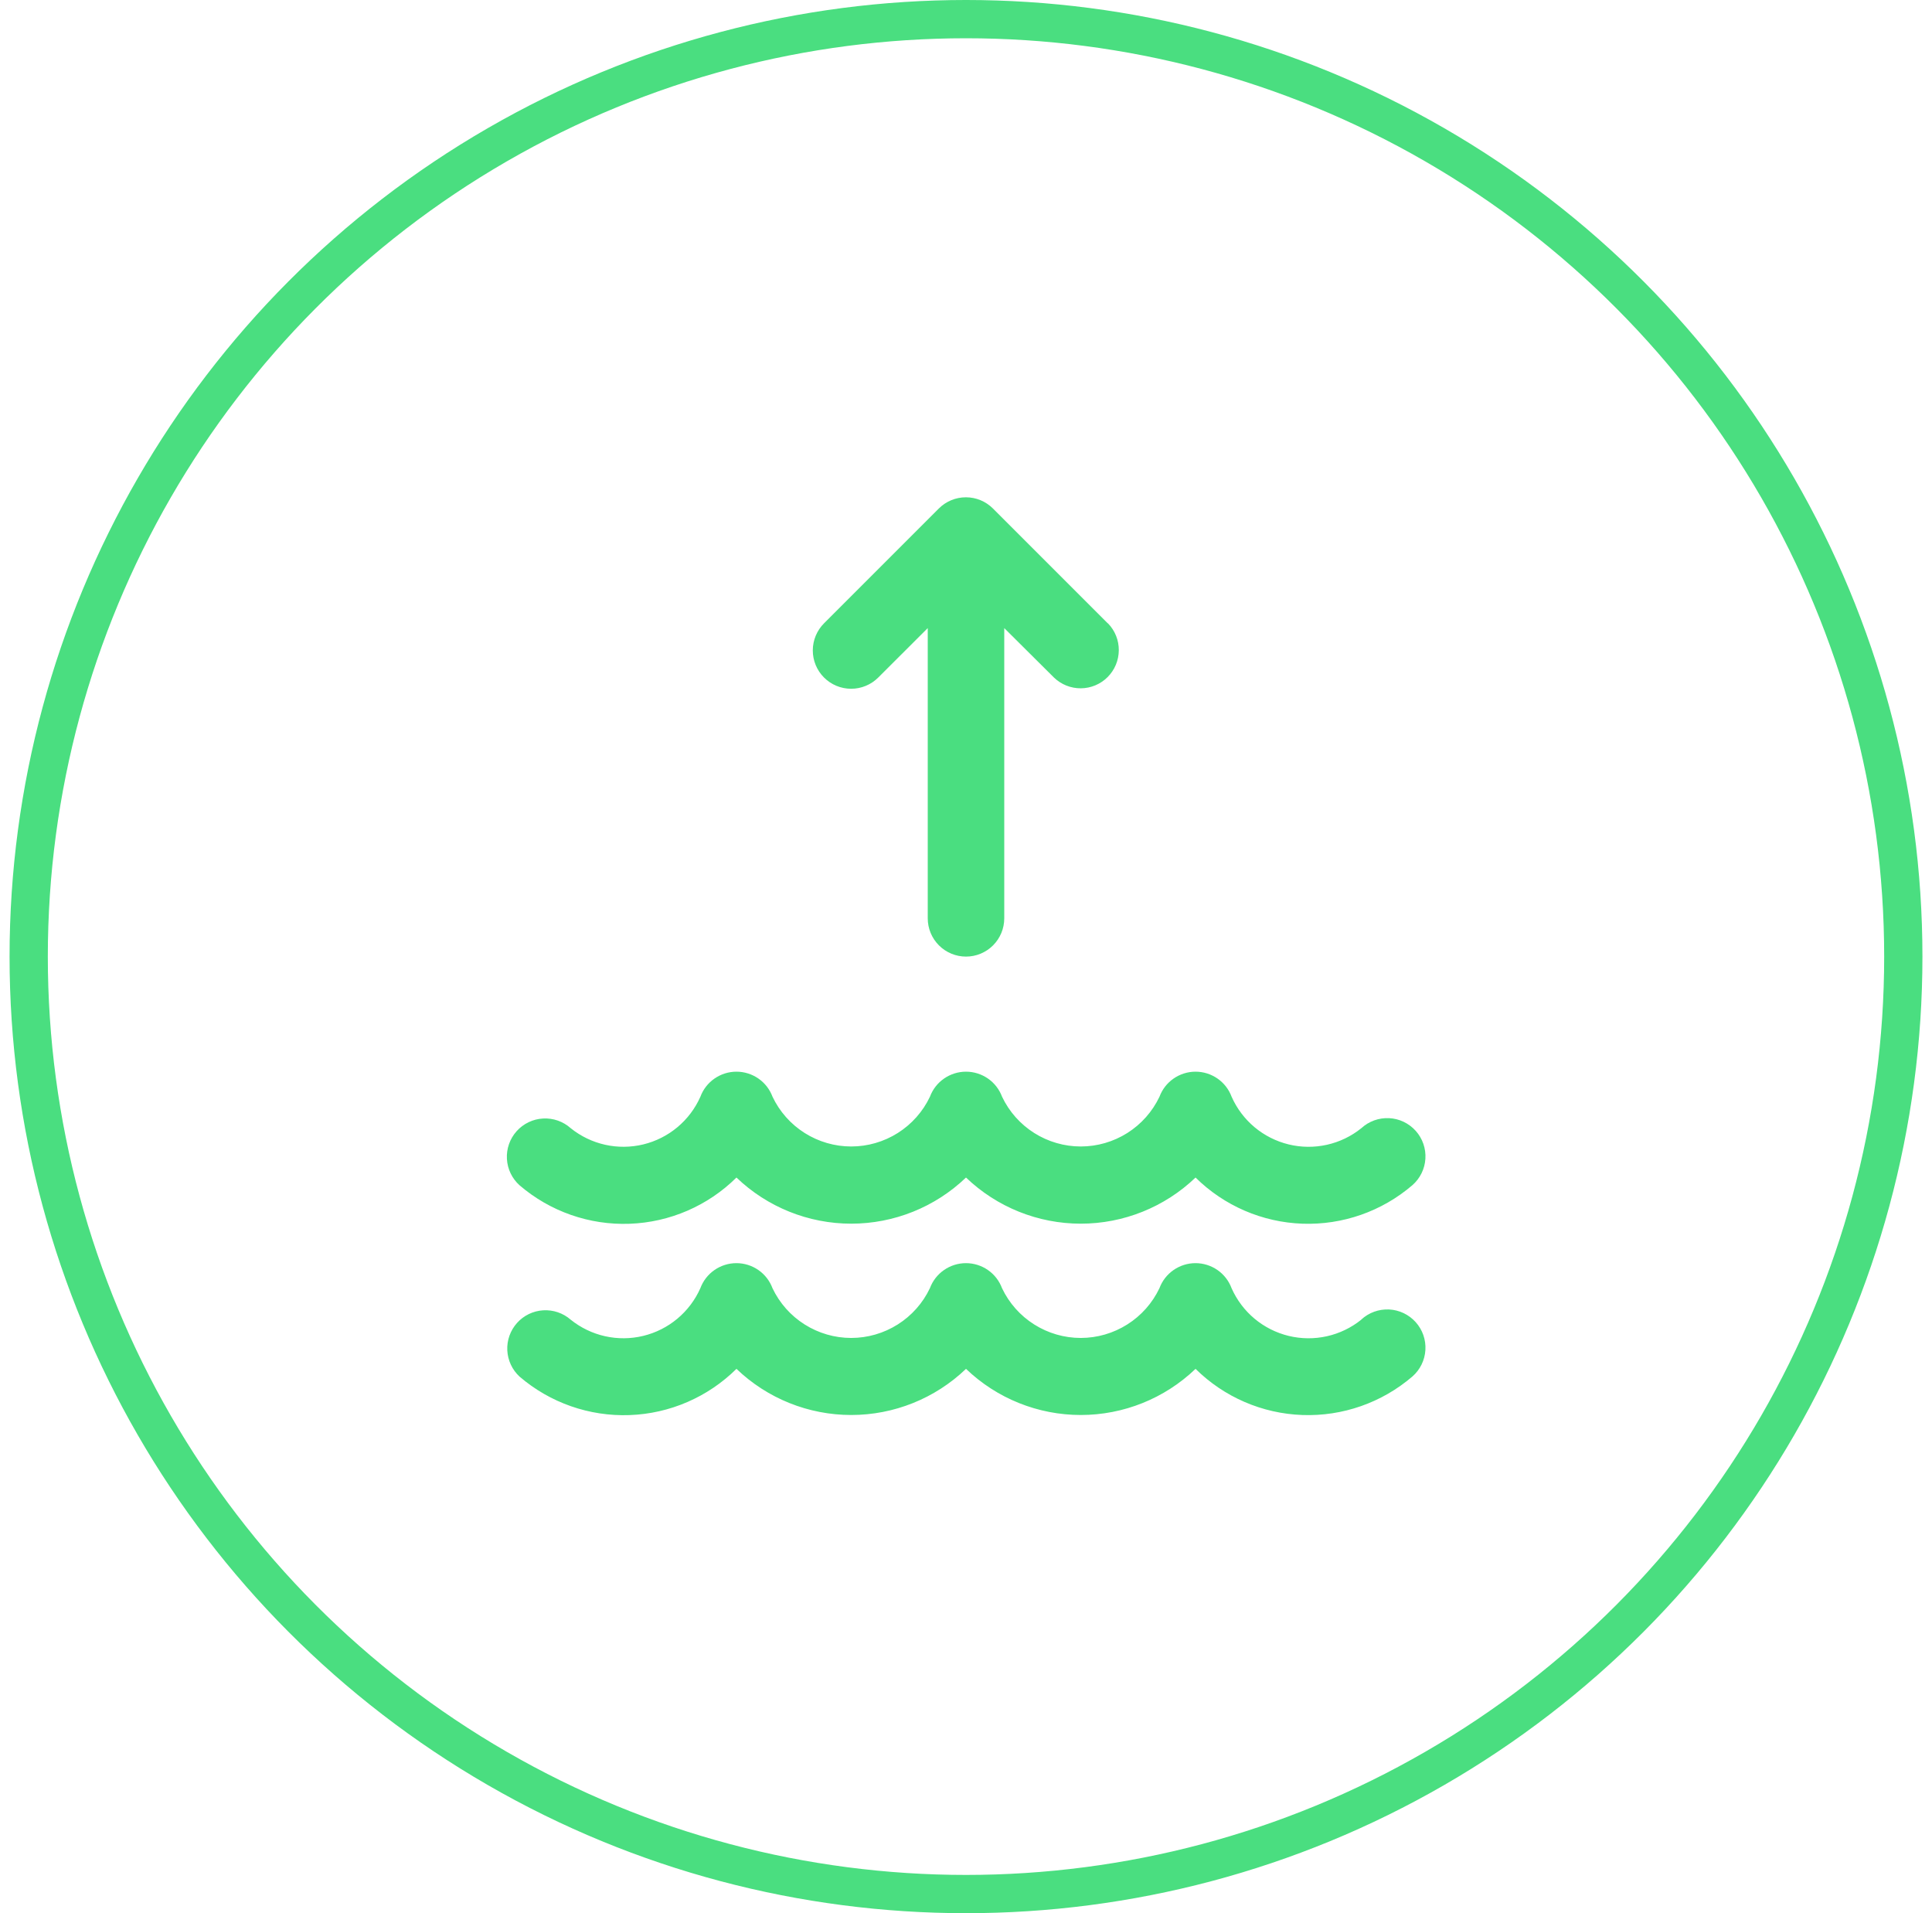
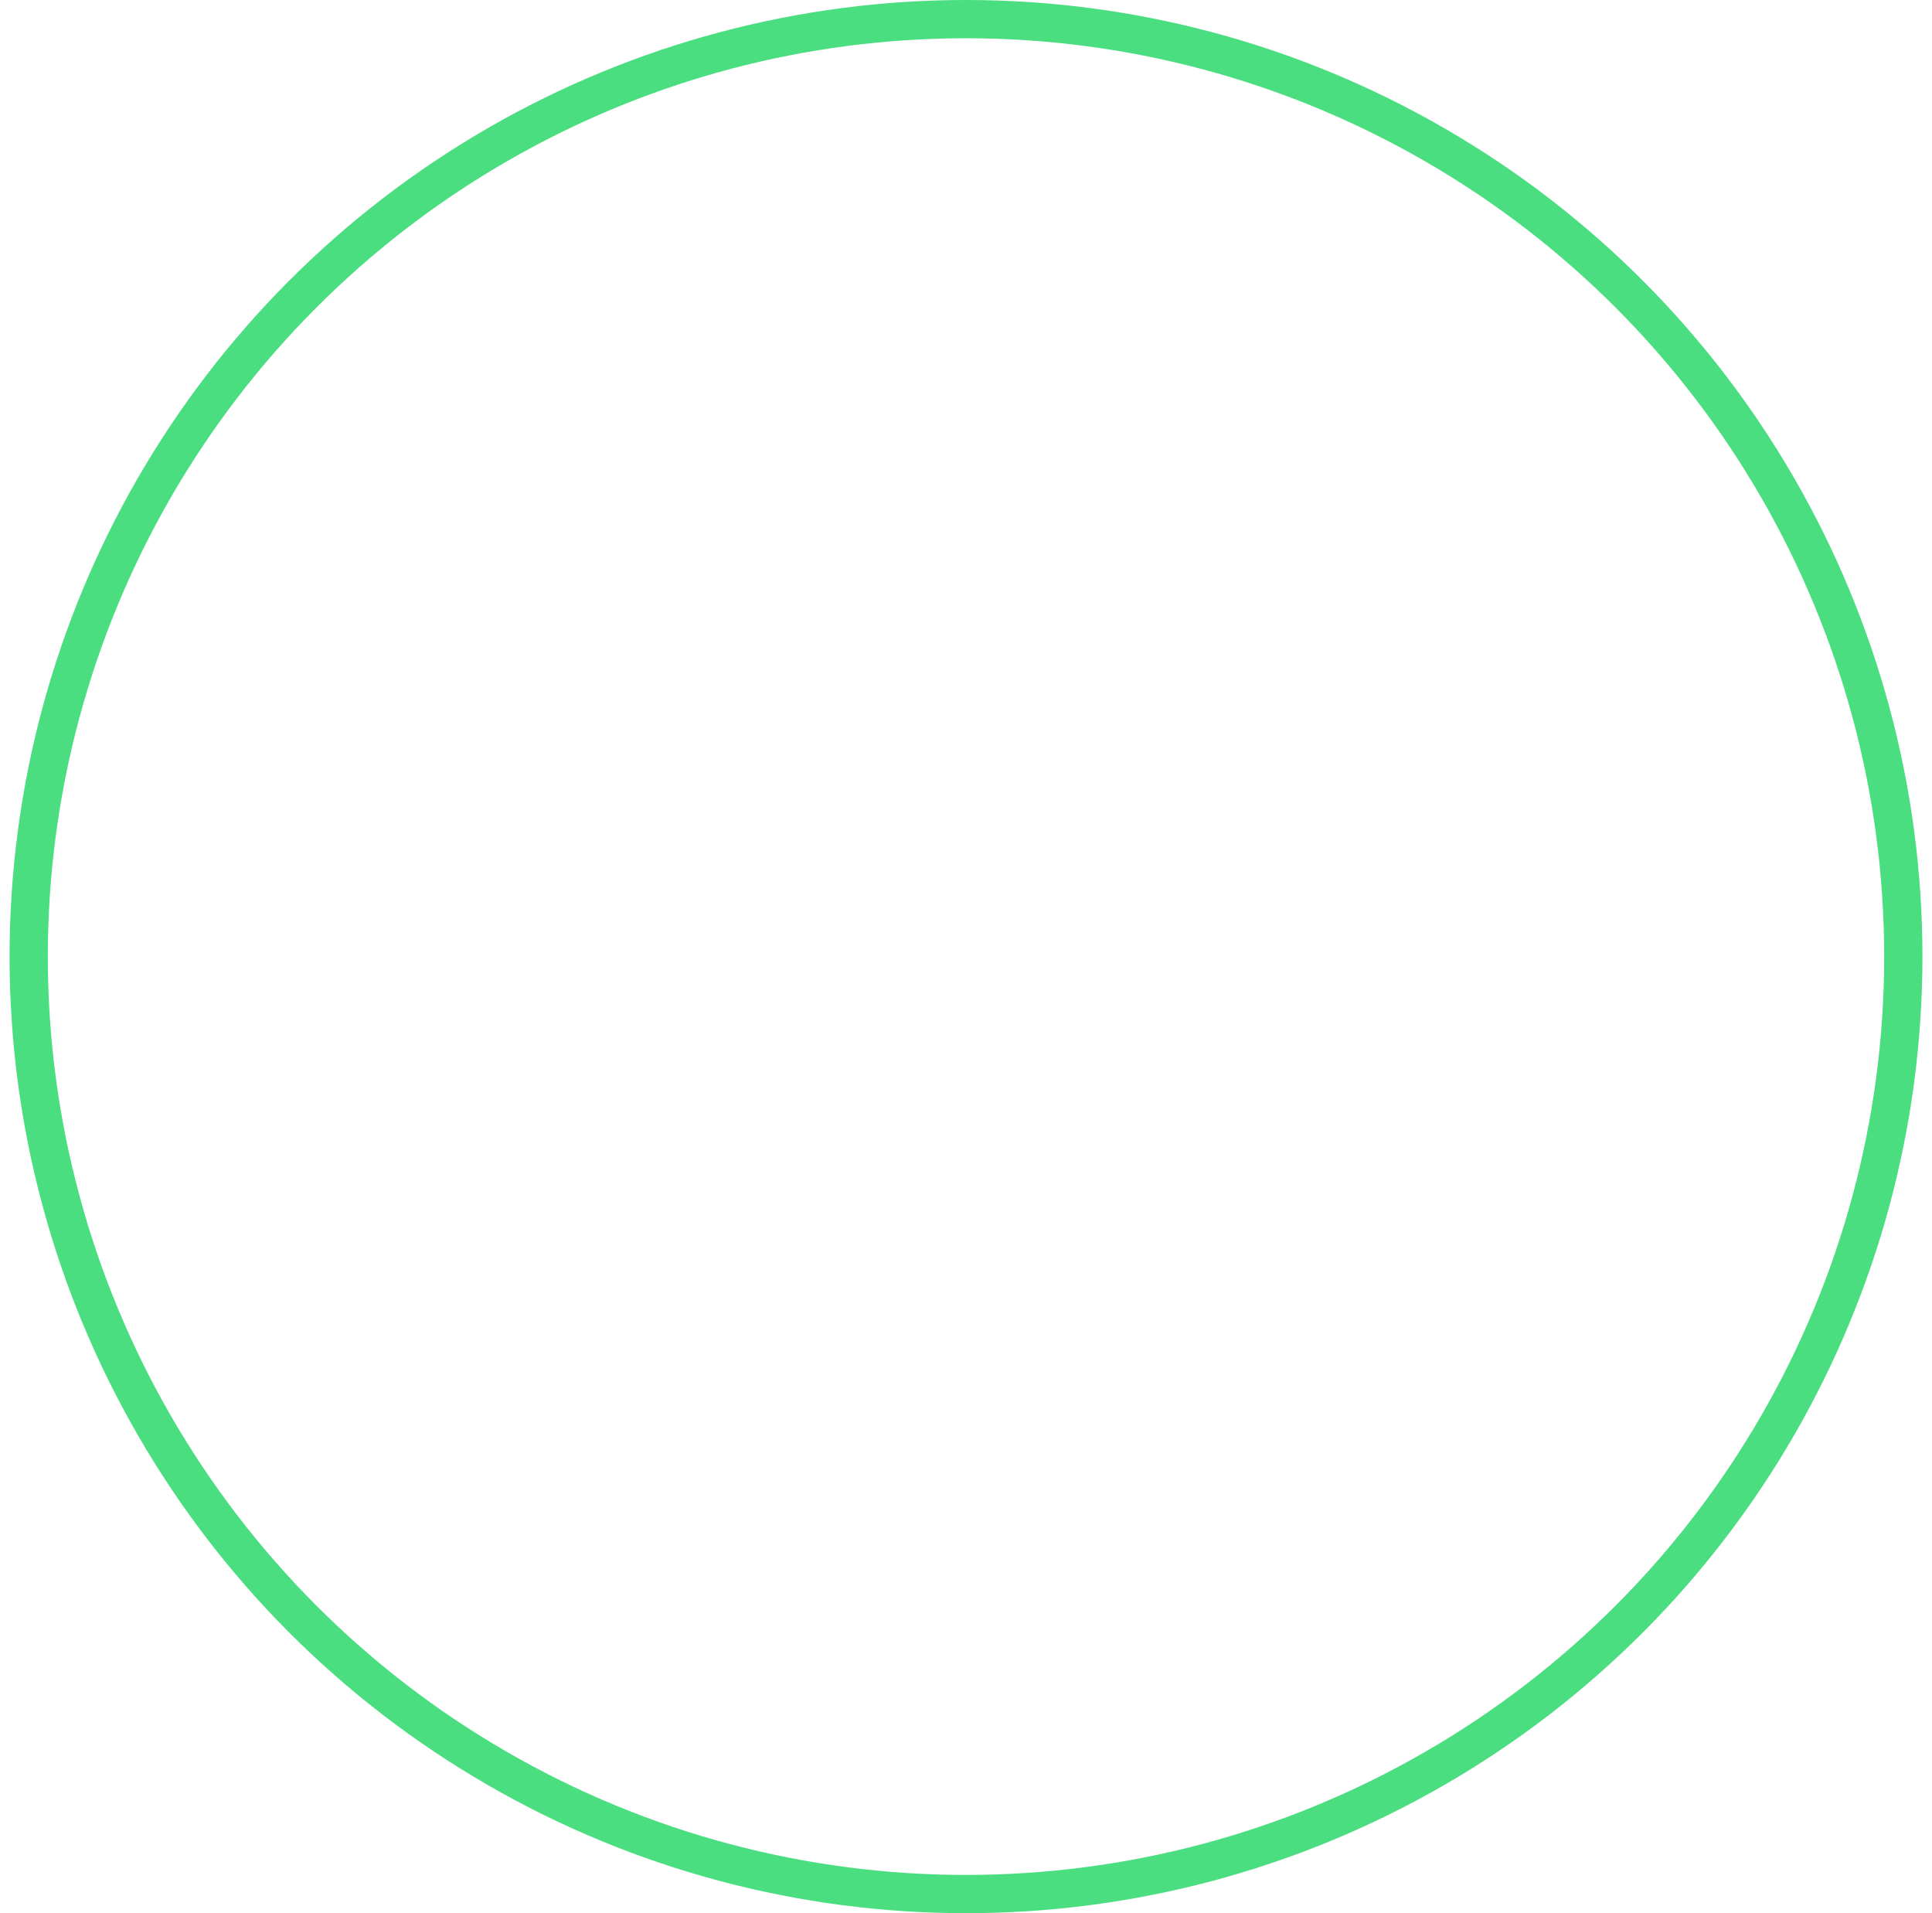
<svg xmlns="http://www.w3.org/2000/svg" width="101" height="100" viewBox="0 0 101 100" fill="none">
  <circle cx="50.5" cy="50" r="49" stroke="#4ADE80" stroke-width="2" />
  <g clip-path="url(#clip0_18_317)">
-     <path d="M27.164 61.956C28.76 63.324 30.811 64.041 32.912 63.965C35.012 63.89 37.007 63.027 38.5 61.548C40.114 63.096 42.264 63.96 44.5 63.96C46.736 63.96 48.886 63.096 50.5 61.548C52.114 63.096 54.264 63.96 56.5 63.96C58.736 63.96 60.886 63.096 62.5 61.548C63.994 63.026 65.99 63.887 68.09 63.961C70.19 64.035 72.241 63.317 73.836 61.948C74.035 61.774 74.198 61.562 74.315 61.324C74.432 61.087 74.5 60.828 74.516 60.564C74.532 60.299 74.496 60.035 74.409 59.785C74.322 59.534 74.186 59.304 74.009 59.107C73.832 58.91 73.618 58.75 73.379 58.636C73.14 58.522 72.881 58.457 72.616 58.444C72.352 58.432 72.087 58.472 71.838 58.562C71.59 58.652 71.361 58.791 71.166 58.97C70.641 59.393 70.025 59.689 69.367 59.836C68.709 59.983 68.026 59.977 67.371 59.818C66.716 59.659 66.106 59.352 65.588 58.92C65.071 58.488 64.659 57.942 64.386 57.326C64.243 56.941 63.986 56.609 63.649 56.375C63.311 56.141 62.911 56.015 62.5 56.015C62.09 56.015 61.689 56.141 61.352 56.375C61.014 56.609 60.757 56.941 60.614 57.326C60.244 58.104 59.661 58.761 58.933 59.221C58.205 59.68 57.361 59.925 56.5 59.925C55.639 59.925 54.795 59.68 54.067 59.221C53.339 58.761 52.756 58.104 52.386 57.326C52.243 56.941 51.986 56.609 51.649 56.375C51.311 56.141 50.911 56.015 50.5 56.015C50.09 56.015 49.689 56.141 49.352 56.375C49.014 56.609 48.757 56.941 48.614 57.326C48.244 58.104 47.661 58.761 46.933 59.221C46.205 59.68 45.361 59.925 44.5 59.925C43.639 59.925 42.795 59.68 42.067 59.221C41.339 58.761 40.756 58.104 40.386 57.326C40.243 56.941 39.986 56.609 39.649 56.375C39.311 56.141 38.911 56.015 38.5 56.015C38.09 56.015 37.689 56.141 37.352 56.375C37.014 56.609 36.757 56.941 36.614 57.326C36.341 57.942 35.929 58.487 35.412 58.919C34.894 59.351 34.285 59.658 33.63 59.817C32.975 59.975 32.292 59.982 31.634 59.835C30.977 59.688 30.361 59.392 29.836 58.97C29.44 58.616 28.92 58.433 28.389 58.463C27.858 58.492 27.361 58.731 27.007 59.127C26.653 59.523 26.47 60.044 26.5 60.574C26.529 61.105 26.768 61.602 27.164 61.956ZM71.164 68.978C70.639 69.401 70.023 69.697 69.365 69.844C68.707 69.991 68.024 69.985 67.369 69.826C66.714 69.667 66.104 69.36 65.586 68.928C65.069 68.496 64.657 67.95 64.384 67.334C64.241 66.949 63.984 66.617 63.647 66.383C63.309 66.149 62.909 66.023 62.498 66.023C62.087 66.023 61.687 66.149 61.35 66.383C61.012 66.617 60.755 66.949 60.612 67.334C60.242 68.112 59.659 68.769 58.931 69.228C58.203 69.688 57.359 69.933 56.498 69.933C55.637 69.933 54.793 69.688 54.065 69.228C53.337 68.769 52.754 68.112 52.384 67.334C52.241 66.949 51.984 66.617 51.647 66.383C51.309 66.149 50.909 66.023 50.498 66.023C50.087 66.023 49.687 66.149 49.35 66.383C49.012 66.617 48.755 66.949 48.612 67.334C48.242 68.112 47.659 68.769 46.931 69.228C46.203 69.688 45.359 69.933 44.498 69.933C43.637 69.933 42.793 69.688 42.065 69.228C41.337 68.769 40.754 68.112 40.384 67.334C40.241 66.949 39.984 66.617 39.647 66.383C39.309 66.149 38.909 66.023 38.498 66.023C38.087 66.023 37.687 66.149 37.35 66.383C37.012 66.617 36.755 66.949 36.612 67.334C36.339 67.95 35.927 68.495 35.41 68.927C34.892 69.359 34.283 69.666 33.628 69.825C32.973 69.984 32.29 69.99 31.632 69.843C30.975 69.696 30.359 69.4 29.834 68.978C29.438 68.632 28.922 68.456 28.396 68.488C27.871 68.52 27.38 68.757 27.029 69.149C26.678 69.541 26.495 70.055 26.52 70.58C26.546 71.106 26.777 71.6 27.164 71.956C28.76 73.324 30.811 74.041 32.912 73.965C35.012 73.89 37.007 73.027 38.5 71.548C40.114 73.096 42.264 73.96 44.5 73.96C46.736 73.96 48.886 73.096 50.5 71.548C52.114 73.096 54.264 73.96 56.5 73.96C58.736 73.96 60.886 73.096 62.5 71.548C63.994 73.026 65.99 73.887 68.09 73.961C70.19 74.035 72.241 73.317 73.836 71.948C74.035 71.774 74.198 71.562 74.315 71.324C74.432 71.087 74.5 70.828 74.516 70.564C74.532 70.299 74.496 70.034 74.409 69.784C74.322 69.534 74.186 69.304 74.009 69.107C73.832 68.91 73.618 68.75 73.379 68.636C73.14 68.522 72.881 68.457 72.616 68.444C72.352 68.432 72.087 68.472 71.838 68.562C71.59 68.652 71.361 68.791 71.166 68.97L71.164 68.978ZM57.908 32.578L51.908 26.578C51.533 26.203 51.024 25.993 50.494 25.993C49.964 25.993 49.455 26.203 49.08 26.578L43.08 32.578C42.704 32.953 42.492 33.463 42.491 33.994C42.49 34.526 42.701 35.036 43.076 35.412C43.451 35.788 43.961 36 44.492 36.001C45.024 36.002 45.534 35.791 45.91 35.416L48.5 32.83V48C48.5 48.531 48.711 49.039 49.086 49.414C49.461 49.789 49.97 50 50.5 50C51.031 50 51.539 49.789 51.914 49.414C52.289 49.039 52.5 48.531 52.5 48V32.83L55.1 35.416C55.477 35.78 55.983 35.981 56.507 35.977C57.032 35.972 57.533 35.761 57.904 35.39C58.274 35.019 58.484 34.517 58.488 33.992C58.493 33.468 58.291 32.963 57.926 32.586L57.908 32.578Z" fill="#4ADE80" />
+     <path d="M27.164 61.956C28.76 63.324 30.811 64.041 32.912 63.965C35.012 63.89 37.007 63.027 38.5 61.548C40.114 63.096 42.264 63.96 44.5 63.96C46.736 63.96 48.886 63.096 50.5 61.548C52.114 63.096 54.264 63.96 56.5 63.96C58.736 63.96 60.886 63.096 62.5 61.548C63.994 63.026 65.99 63.887 68.09 63.961C70.19 64.035 72.241 63.317 73.836 61.948C74.035 61.774 74.198 61.562 74.315 61.324C74.432 61.087 74.5 60.828 74.516 60.564C74.532 60.299 74.496 60.035 74.409 59.785C74.322 59.534 74.186 59.304 74.009 59.107C73.832 58.91 73.618 58.75 73.379 58.636C73.14 58.522 72.881 58.457 72.616 58.444C72.352 58.432 72.087 58.472 71.838 58.562C71.59 58.652 71.361 58.791 71.166 58.97C70.641 59.393 70.025 59.689 69.367 59.836C68.709 59.983 68.026 59.977 67.371 59.818C66.716 59.659 66.106 59.352 65.588 58.92C65.071 58.488 64.659 57.942 64.386 57.326C64.243 56.941 63.986 56.609 63.649 56.375C63.311 56.141 62.911 56.015 62.5 56.015C62.09 56.015 61.689 56.141 61.352 56.375C61.014 56.609 60.757 56.941 60.614 57.326C60.244 58.104 59.661 58.761 58.933 59.221C58.205 59.68 57.361 59.925 56.5 59.925C55.639 59.925 54.795 59.68 54.067 59.221C53.339 58.761 52.756 58.104 52.386 57.326C52.243 56.941 51.986 56.609 51.649 56.375C51.311 56.141 50.911 56.015 50.5 56.015C50.09 56.015 49.689 56.141 49.352 56.375C49.014 56.609 48.757 56.941 48.614 57.326C48.244 58.104 47.661 58.761 46.933 59.221C46.205 59.68 45.361 59.925 44.5 59.925C43.639 59.925 42.795 59.68 42.067 59.221C41.339 58.761 40.756 58.104 40.386 57.326C40.243 56.941 39.986 56.609 39.649 56.375C39.311 56.141 38.911 56.015 38.5 56.015C38.09 56.015 37.689 56.141 37.352 56.375C37.014 56.609 36.757 56.941 36.614 57.326C36.341 57.942 35.929 58.487 35.412 58.919C34.894 59.351 34.285 59.658 33.63 59.817C32.975 59.975 32.292 59.982 31.634 59.835C30.977 59.688 30.361 59.392 29.836 58.97C29.44 58.616 28.92 58.433 28.389 58.463C27.858 58.492 27.361 58.731 27.007 59.127C26.653 59.523 26.47 60.044 26.5 60.574C26.529 61.105 26.768 61.602 27.164 61.956ZM71.164 68.978C70.639 69.401 70.023 69.697 69.365 69.844C68.707 69.991 68.024 69.985 67.369 69.826C66.714 69.667 66.104 69.36 65.586 68.928C65.069 68.496 64.657 67.95 64.384 67.334C64.241 66.949 63.984 66.617 63.647 66.383C63.309 66.149 62.909 66.023 62.498 66.023C62.087 66.023 61.687 66.149 61.35 66.383C61.012 66.617 60.755 66.949 60.612 67.334C60.242 68.112 59.659 68.769 58.931 69.228C58.203 69.688 57.359 69.933 56.498 69.933C55.637 69.933 54.793 69.688 54.065 69.228C53.337 68.769 52.754 68.112 52.384 67.334C52.241 66.949 51.984 66.617 51.647 66.383C51.309 66.149 50.909 66.023 50.498 66.023C50.087 66.023 49.687 66.149 49.35 66.383C49.012 66.617 48.755 66.949 48.612 67.334C48.242 68.112 47.659 68.769 46.931 69.228C46.203 69.688 45.359 69.933 44.498 69.933C43.637 69.933 42.793 69.688 42.065 69.228C41.337 68.769 40.754 68.112 40.384 67.334C40.241 66.949 39.984 66.617 39.647 66.383C39.309 66.149 38.909 66.023 38.498 66.023C38.087 66.023 37.687 66.149 37.35 66.383C37.012 66.617 36.755 66.949 36.612 67.334C36.339 67.95 35.927 68.495 35.41 68.927C34.892 69.359 34.283 69.666 33.628 69.825C30.975 69.696 30.359 69.4 29.834 68.978C29.438 68.632 28.922 68.456 28.396 68.488C27.871 68.52 27.38 68.757 27.029 69.149C26.678 69.541 26.495 70.055 26.52 70.58C26.546 71.106 26.777 71.6 27.164 71.956C28.76 73.324 30.811 74.041 32.912 73.965C35.012 73.89 37.007 73.027 38.5 71.548C40.114 73.096 42.264 73.96 44.5 73.96C46.736 73.96 48.886 73.096 50.5 71.548C52.114 73.096 54.264 73.96 56.5 73.96C58.736 73.96 60.886 73.096 62.5 71.548C63.994 73.026 65.99 73.887 68.09 73.961C70.19 74.035 72.241 73.317 73.836 71.948C74.035 71.774 74.198 71.562 74.315 71.324C74.432 71.087 74.5 70.828 74.516 70.564C74.532 70.299 74.496 70.034 74.409 69.784C74.322 69.534 74.186 69.304 74.009 69.107C73.832 68.91 73.618 68.75 73.379 68.636C73.14 68.522 72.881 68.457 72.616 68.444C72.352 68.432 72.087 68.472 71.838 68.562C71.59 68.652 71.361 68.791 71.166 68.97L71.164 68.978ZM57.908 32.578L51.908 26.578C51.533 26.203 51.024 25.993 50.494 25.993C49.964 25.993 49.455 26.203 49.08 26.578L43.08 32.578C42.704 32.953 42.492 33.463 42.491 33.994C42.49 34.526 42.701 35.036 43.076 35.412C43.451 35.788 43.961 36 44.492 36.001C45.024 36.002 45.534 35.791 45.91 35.416L48.5 32.83V48C48.5 48.531 48.711 49.039 49.086 49.414C49.461 49.789 49.97 50 50.5 50C51.031 50 51.539 49.789 51.914 49.414C52.289 49.039 52.5 48.531 52.5 48V32.83L55.1 35.416C55.477 35.78 55.983 35.981 56.507 35.977C57.032 35.972 57.533 35.761 57.904 35.39C58.274 35.019 58.484 34.517 58.488 33.992C58.493 33.468 58.291 32.963 57.926 32.586L57.908 32.578Z" fill="#4ADE80" />
  </g>
  <defs>
    <clipPath id="clip0_18_317">
-       <rect width="48" height="48" fill="white" transform="translate(26.5 26)" />
-     </clipPath>
+       </clipPath>
  </defs>
</svg>